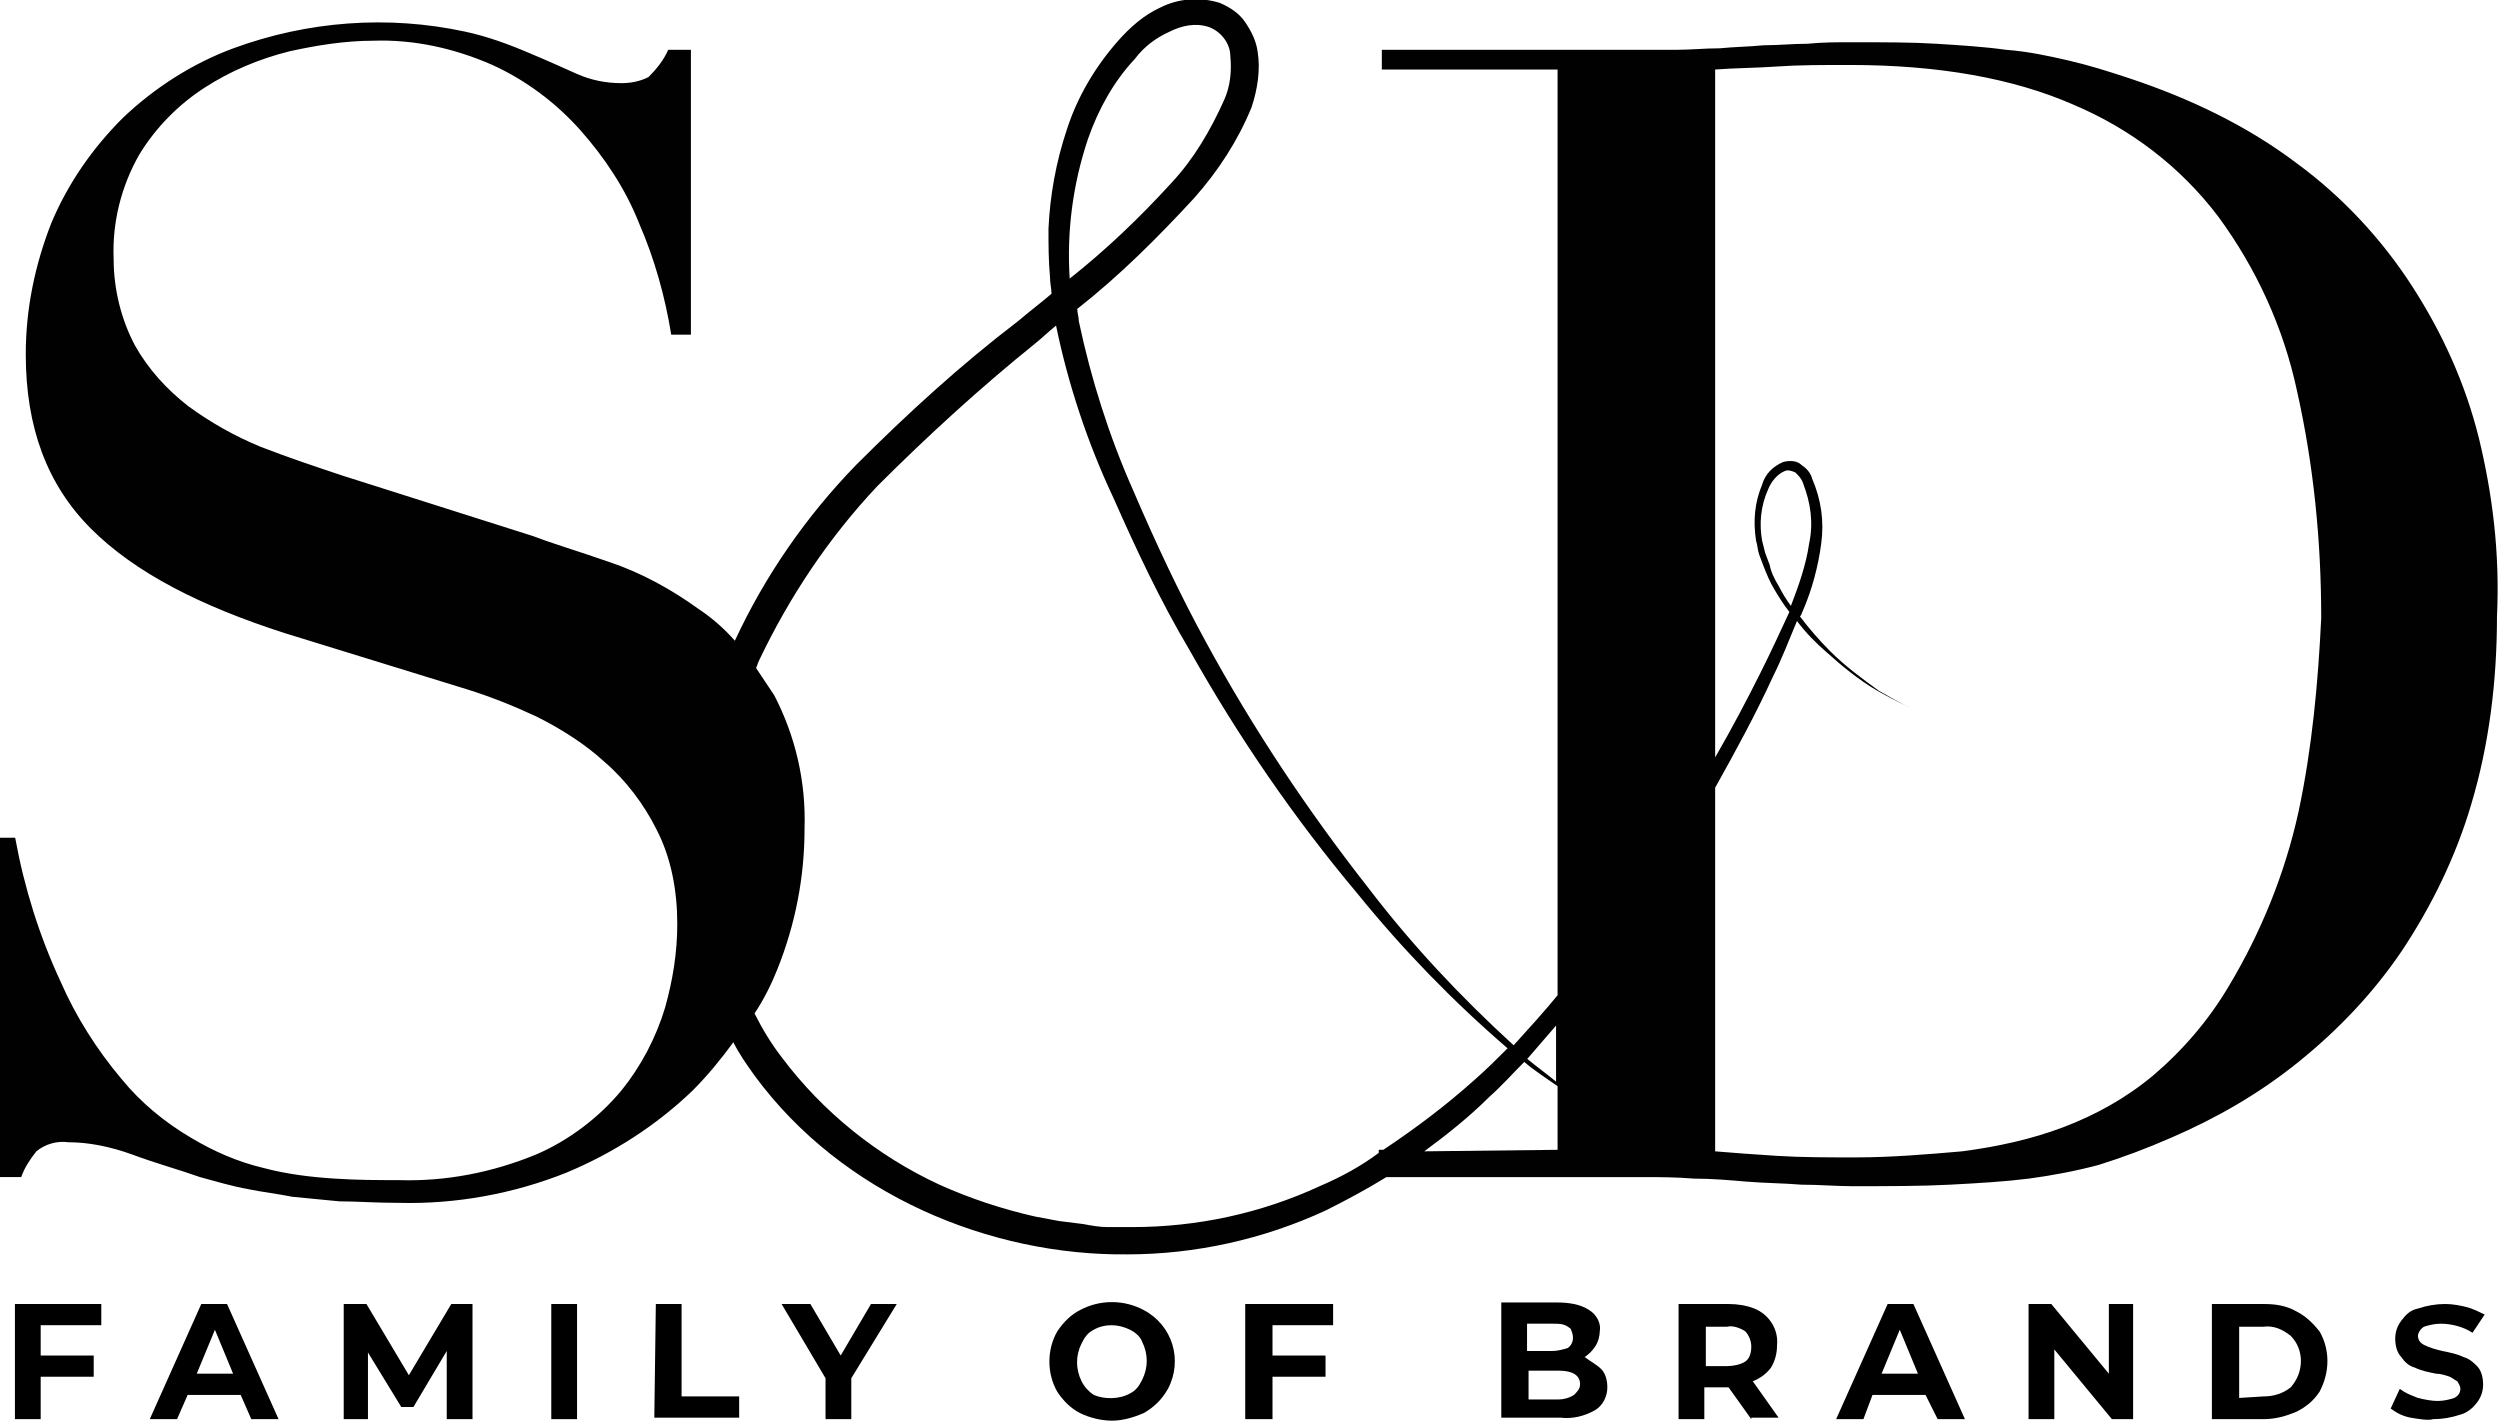
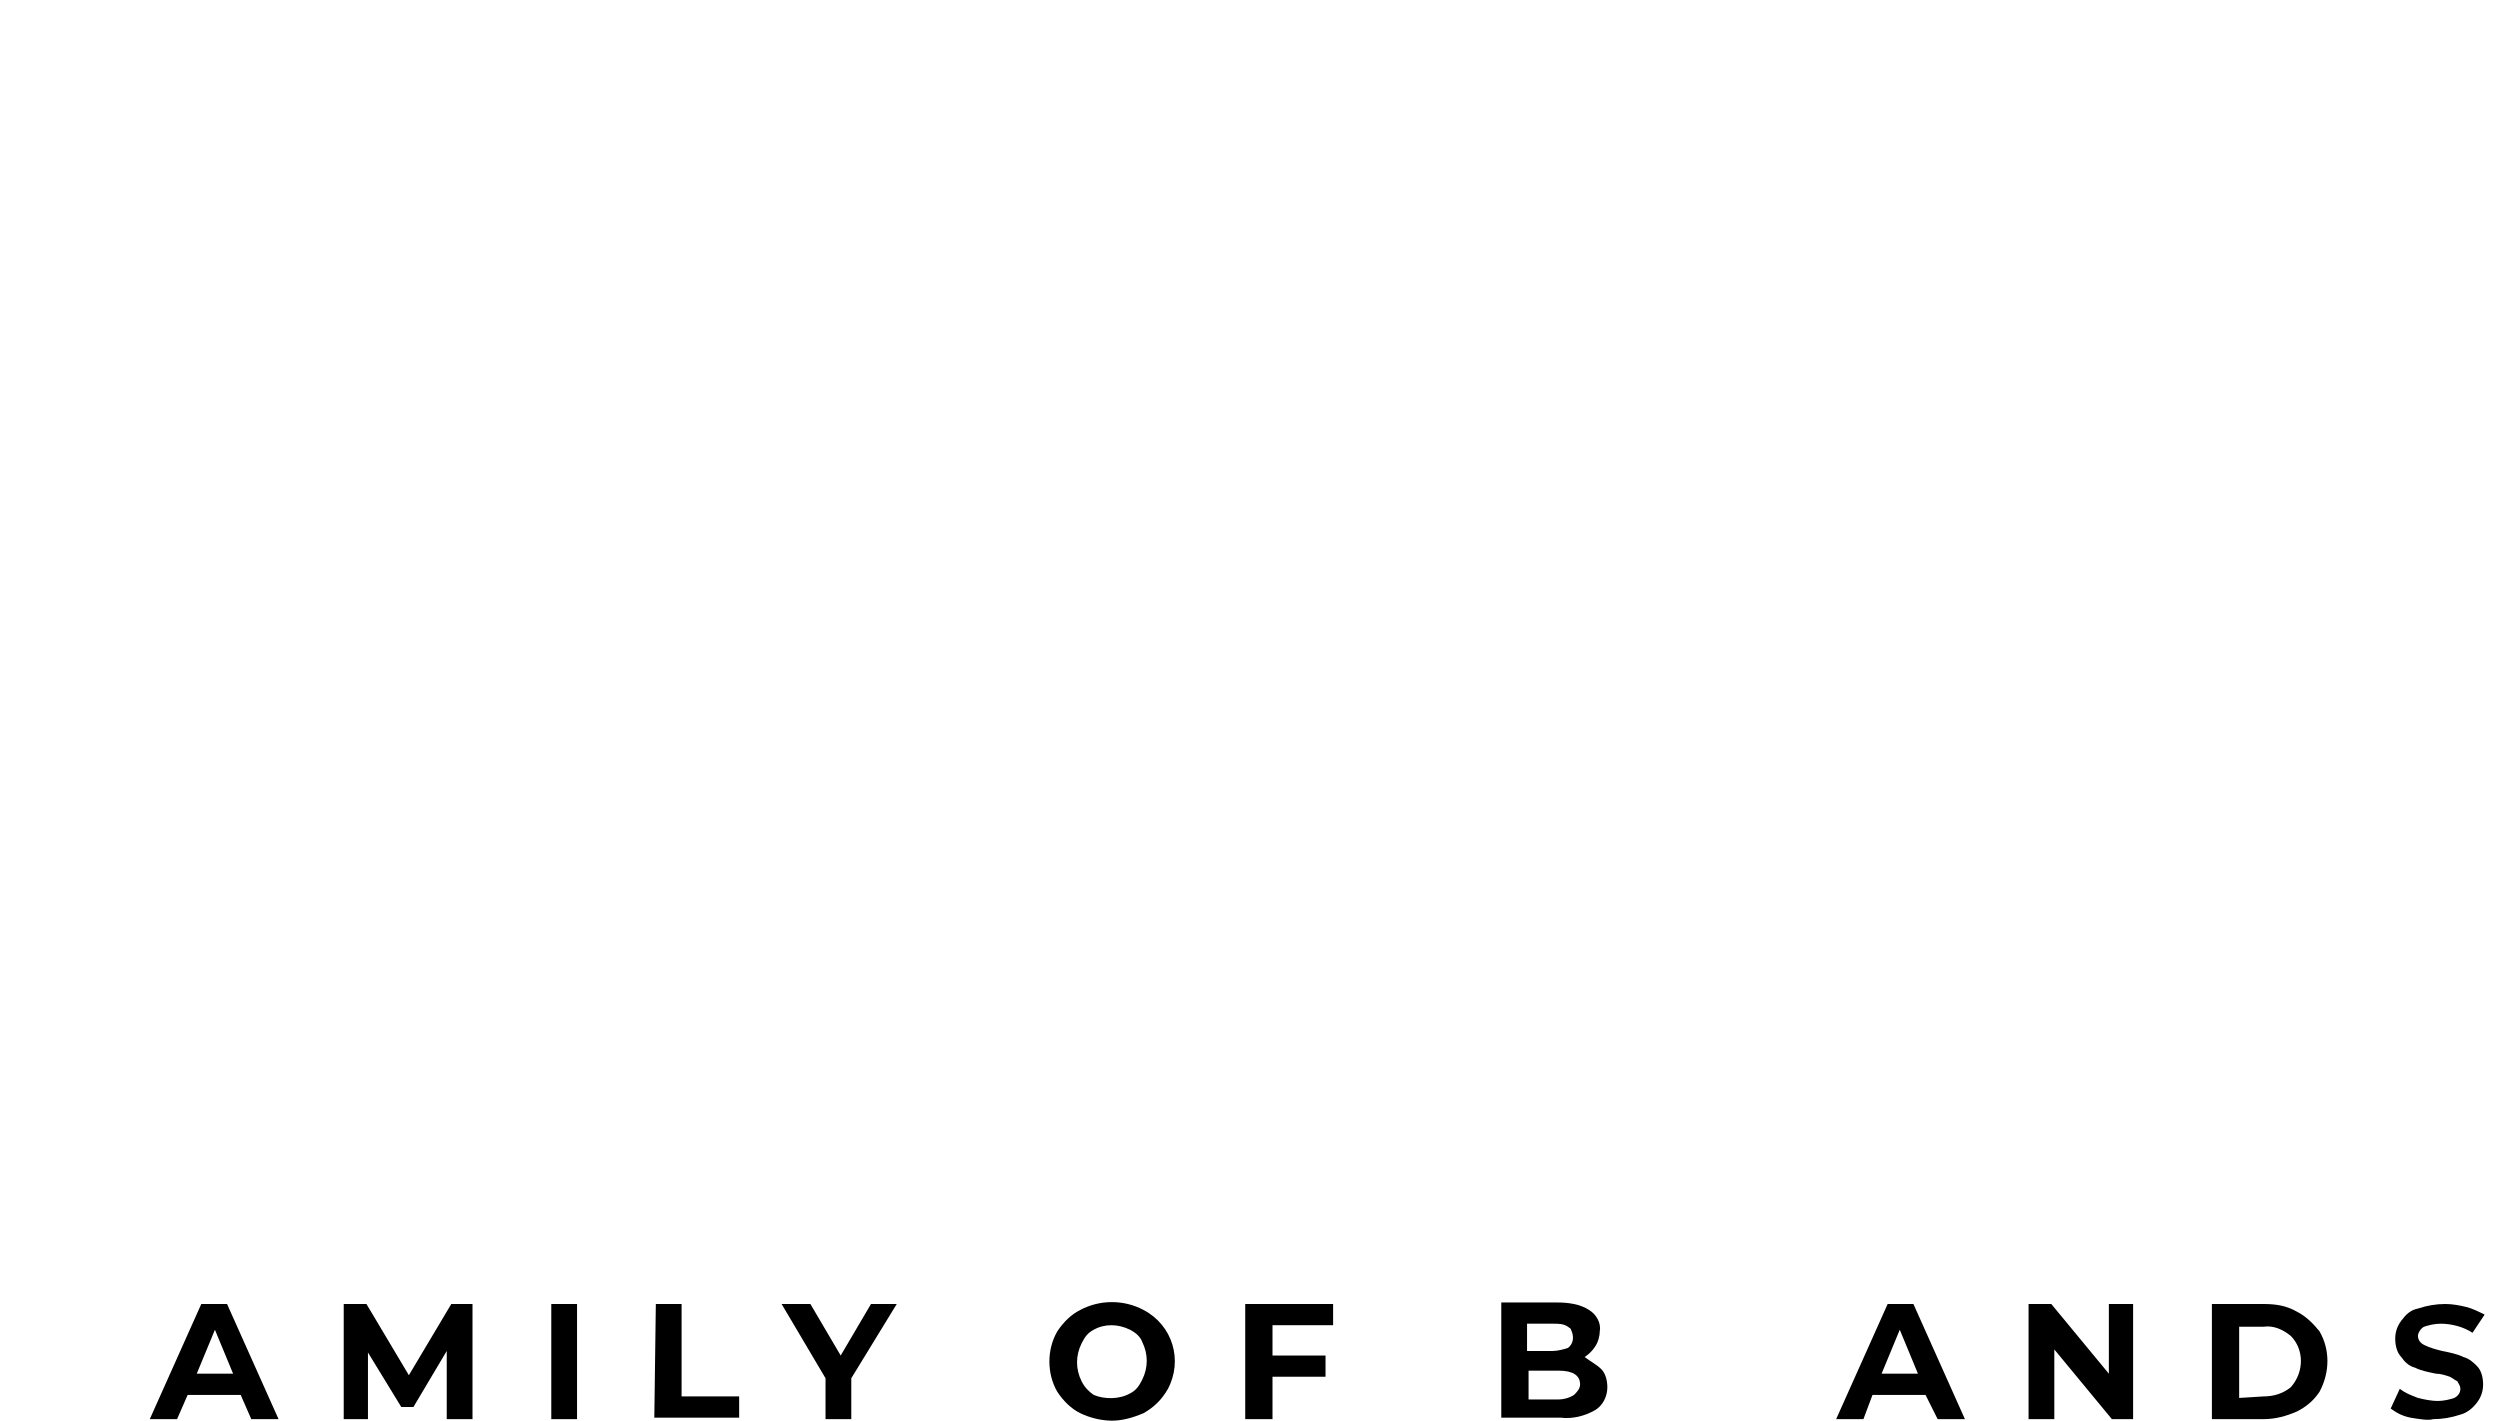
<svg xmlns="http://www.w3.org/2000/svg" version="1.1" id="Layer_1" x="0px" y="0px" viewBox="0 0 165 93.8" style="enable-background:new 0 0 165 93.8;" xml:space="preserve">
  <style type="text/css">
	.st0{fill:#010101;}
</style>
  <g id="stella-dot-logo" transform="translate(-67.8 -29.412)">
-     <path id="Path_29168" class="st0" d="M231.4,58.3c-0.9-3.6-2.4-6.9-4.4-10c-2-3.1-4.6-5.9-7.6-8.1c-3.3-2.5-7.1-4.3-11-5.6   c-1.5-0.5-2.8-0.9-4.1-1.2c-1.3-0.3-2.7-0.6-4.1-0.7c-1.4-0.2-3-0.3-4.6-0.4c-1.6-0.1-3.5-0.1-5.6-0.1c-1,0-1.9,0-2.9,0.1   c-1,0-1.9,0.1-2.9,0.1c-1,0.1-1.9,0.1-2.9,0.2c-1,0-1.9,0.1-2.9,0.1h-19.4V34h11.6v61.1c-0.9,1.1-1.9,2.2-2.9,3.3   c-3.5-3.2-6.7-6.6-9.6-10.4c-4-5.1-7.6-10.5-10.7-16.2c-1.7-3.1-3.3-6.5-4.8-10c-1.6-3.6-2.8-7.4-3.6-11.2c0-0.3-0.1-0.5-0.1-0.8   c2.8-2.2,5.3-4.7,7.7-7.3c1.6-1.8,2.9-3.8,3.8-6c0.4-1.2,0.6-2.5,0.4-3.7c-0.1-0.7-0.4-1.3-0.8-1.9c-0.4-0.6-1-1-1.7-1.3   c-1.3-0.4-2.7-0.3-3.9,0.3c-1.1,0.5-2,1.3-2.8,2.2c-1.5,1.7-2.7,3.7-3.4,5.9c-0.7,2.1-1.1,4.3-1.2,6.5c0,1.1,0,2.1,0.1,3.2   c0,0.4,0.1,0.8,0.1,1.1c-0.7,0.6-1.5,1.2-2.2,1.8c-3.8,2.9-7.3,6.1-10.7,9.5c-3.3,3.4-6,7.3-8,11.6c-0.7-0.8-1.5-1.5-2.4-2.1   c-1.8-1.3-3.8-2.4-5.9-3.1c-2-0.7-3.7-1.2-5-1.7l-12.6-4c-1.8-0.6-3.6-1.2-5.4-1.9c-1.7-0.7-3.3-1.6-4.8-2.7   c-1.4-1.1-2.6-2.4-3.5-4c-0.9-1.7-1.4-3.7-1.4-5.7c-0.1-2.4,0.5-4.8,1.7-6.9c1.1-1.8,2.6-3.3,4.3-4.4c1.7-1.1,3.6-1.9,5.6-2.4   c1.8-0.4,3.7-0.7,5.5-0.7c2.7-0.1,5.4,0.5,7.9,1.6c2.2,1,4.2,2.5,5.8,4.3c1.6,1.8,3,3.9,3.9,6.2c1,2.3,1.7,4.8,2.1,7.3h1.3V32.7   h-1.5c-0.3,0.7-0.8,1.3-1.3,1.8c-0.6,0.3-1.2,0.4-1.8,0.4c-1,0-2-0.2-2.9-0.6c-0.9-0.4-2-0.9-3.2-1.4c-1.4-0.6-2.8-1.1-4.2-1.4   c-5.1-1.1-10.4-0.7-15.3,1.1c-2.7,1-5.2,2.6-7.3,4.6c-2,2-3.6,4.3-4.7,6.9c-1.1,2.8-1.7,5.7-1.7,8.7c0,4.8,1.4,8.6,4.3,11.5   c2.9,2.9,7.2,5.1,12.8,6.9l12,3.7c1.6,0.5,3.1,1.1,4.6,1.8c1.6,0.8,3.2,1.8,4.5,3c1.4,1.2,2.6,2.8,3.4,4.4c1,1.9,1.4,4.1,1.4,6.3   c0,1.9-0.3,3.7-0.8,5.5c-0.6,2-1.6,3.9-2.9,5.5c-1.5,1.8-3.5,3.3-5.6,4.2c-2.9,1.2-6,1.8-9.1,1.7c-1.3,0-2.7,0-4.2-0.1   c-1.6-0.1-3.2-0.3-4.7-0.7c-1.7-0.4-3.3-1.1-4.8-2c-1.7-1-3.3-2.3-4.6-3.9c-1.6-1.9-3-4.1-4-6.4c-1.4-3-2.4-6.2-3-9.5h-1.2v22.4   h1.6c0.2-0.6,0.6-1.2,1-1.7c0.6-0.5,1.4-0.7,2.1-0.6c1.4,0,2.8,0.3,4.2,0.8c1.6,0.6,3.1,1,4.5,1.5c1.1,0.3,2.1,0.6,3.2,0.8   c1,0.2,1.9,0.3,2.9,0.5c1,0.1,2.1,0.2,3.1,0.3c1.1,0,2.4,0.1,3.9,0.1c3.8,0.1,7.6-0.6,11.1-2c3.1-1.3,5.9-3.1,8.3-5.4   c1-1,1.9-2.1,2.7-3.2c0.4,0.8,0.9,1.5,1.4,2.2c5.8,7.9,15.6,11.9,24.6,11.8c4.5,0,9-1,13.1-2.9c1.4-0.7,2.7-1.4,4-2.2h17   c1,0,2.1,0,3.3,0.1c1.2,0,2.3,0.1,3.5,0.2c1.2,0.1,2.4,0.1,3.6,0.2c1.2,0,2.3,0.1,3.3,0.1c2.4,0,4.6,0,6.5-0.1   c1.9-0.1,3.6-0.2,5.2-0.4c1.5-0.2,3.1-0.5,4.6-0.9c1.6-0.5,3.2-1.1,4.8-1.8c3-1.3,5.8-2.9,8.4-5c2.6-2.1,4.9-4.5,6.8-7.3   c2-3,3.6-6.3,4.6-9.7c1.2-4,1.7-8.2,1.7-12.4C232.8,65.9,232.3,62,231.4,58.3z M170.5,97.1v3.7c-0.6-0.5-1.3-1-1.9-1.5   C169.2,98.6,169.9,97.8,170.5,97.1z M139.6,38.6c0.7-2,1.7-3.8,3.1-5.3c0.6-0.8,1.4-1.4,2.3-1.8c0.8-0.4,1.7-0.6,2.6-0.3   c0.8,0.3,1.4,1.1,1.4,1.9c0.1,1,0,2-0.4,2.9c-0.9,2-2,3.9-3.5,5.5c-2.1,2.3-4.3,4.4-6.7,6.3C138.2,44.7,138.6,41.6,139.6,38.6z    M154.9,107.7c-3.9,1.8-8.1,2.7-12.4,2.7l-1.6,0c-0.5,0-1.1-0.1-1.6-0.2l-1.6-0.2c-0.5-0.1-1.1-0.2-1.6-0.3   c-2.2-0.5-4.3-1.2-6.3-2.1c-4.1-1.9-7.7-4.8-10.4-8.4c-0.7-0.9-1.3-1.9-1.8-2.9c0.6-0.9,1.1-1.9,1.5-2.9c1.2-3,1.8-6.1,1.8-9.3   c0.1-3.1-0.6-6.1-2-8.8c-0.4-0.6-0.8-1.2-1.2-1.8c0.1-0.2,0.1-0.3,0.2-0.5c2-4.2,4.6-8.1,7.8-11.5c3.3-3.3,6.8-6.5,10.4-9.4   c0.5-0.4,0.9-0.8,1.4-1.2c0.8,3.9,2.1,7.8,3.8,11.4c1.5,3.4,3.1,6.8,5,10c3.2,5.7,6.9,11.1,11.1,16.1c3,3.7,6.3,7.1,9.9,10.2   c-0.7,0.7-1.4,1.4-2.2,2.1c-1.9,1.7-3.9,3.2-6,4.6h-0.3v0.2C157.6,106.4,156.3,107.1,154.9,107.7z M161.8,105.4   c1.5-1.1,3-2.3,4.3-3.6c0.8-0.7,1.5-1.5,2.3-2.3c0.7,0.6,1.5,1.1,2.2,1.6v4.2L161.8,105.4z M219.5,83c-0.9,4.1-2.5,8-4.6,11.5   c-1.3,2.2-3,4.2-5,5.9c-1.8,1.5-3.8,2.6-5.9,3.4c-2.1,0.8-4.4,1.3-6.7,1.6c-2.3,0.2-4.7,0.4-7,0.4c-1.9,0-3.6,0-5.2-0.1   c-1.6-0.1-2.9-0.2-4.1-0.3v-24c1.4-2.5,2.7-4.9,3.8-7.3c0.6-1.2,1.1-2.5,1.6-3.7c0.6,0.8,1.3,1.5,2,2.1c1,0.9,2.1,1.8,3.3,2.5   c0.7,0.4,1.5,0.8,2.3,1.2c0.5,0.2,0.8,0.3,0.8,0.3s-0.3-0.1-0.8-0.3c-0.8-0.4-1.5-0.8-2.2-1.2c-1.1-0.8-2.2-1.6-3.2-2.6   c-0.7-0.7-1.4-1.5-2-2.3c0.1-0.1,0.1-0.2,0.2-0.4c0.6-1.4,1-2.9,1.2-4.4c0.2-1.5,0-2.9-0.6-4.3c-0.1-0.4-0.4-0.7-0.7-0.9   c-0.3-0.3-0.8-0.3-1.2-0.2c-0.7,0.3-1.2,0.8-1.4,1.5c-0.5,1.2-0.6,2.4-0.4,3.7c0.1,0.3,0.1,0.6,0.2,0.9c0.1,0.3,0.2,0.5,0.3,0.8   c0.2,0.5,0.4,1,0.7,1.5c0.3,0.5,0.6,1,1,1.5c-0.6,1.3-1.2,2.6-1.9,4c-0.9,1.8-1.9,3.7-3,5.6V34c1.3-0.1,2.7-0.1,4.1-0.2   c1.4-0.1,3-0.1,4.8-0.1c5.9,0,10.8,0.9,14.7,2.6c3.8,1.6,7.1,4.1,9.6,7.4c2.5,3.4,4.3,7.3,5.2,11.5c1.1,4.9,1.6,9.9,1.6,15   C220.8,74.4,220.4,78.8,219.5,83z M186,69.4c-0.3-0.4-0.6-0.9-0.8-1.3c-0.3-0.5-0.5-0.9-0.6-1.4c-0.1-0.3-0.2-0.5-0.3-0.8l-0.2-0.8   c-0.2-1.1-0.1-2.3,0.4-3.4c0.2-0.5,0.6-1,1.1-1.2c0.2-0.1,0.5,0,0.7,0.1c0.2,0.2,0.4,0.4,0.5,0.7c0.5,1.3,0.7,2.6,0.4,4   C187,66.7,186.5,68.1,186,69.4z" />
    <g id="Group_801" transform="translate(68.785 123.376)">
-       <path id="Path_29169" d="M1.7-6.5v2h3.5v1.4H1.7v2.8h-1.7v-7.6h5.7v1.4C5.6-6.5,1.7-6.5,1.7-6.5z" />
      <path id="Path_29170" d="M14.9-1.9h-3.5l-0.7,1.6H8.9l3.4-7.6H14l3.4,7.6h-1.8L14.9-1.9z M14.4-3.3l-1.2-2.9L12-3.3H14.4z" />
      <path id="Path_29171" d="M28.5-0.3l0-4.5l-2.2,3.7h-0.8l-2.2-3.6v4.4h-1.6v-7.6h1.5l2.8,4.7l2.8-4.7h1.4l0,7.6L28.5-0.3L28.5-0.3z    " />
      <path id="Path_29172" d="M35.4-7.9h1.7v7.6h-1.7V-7.9z" />
      <path id="Path_29173" d="M42.3-7.9h1.7v6.1h3.8v1.4h-5.6L42.3-7.9L42.3-7.9z" />
      <path id="Path_29174" d="M55.2-3v2.7h-1.7V-3l-2.9-4.9h1.9l2,3.4l2-3.4h1.7L55.2-3z" />
      <path id="Path_29175" d="M70.3-0.7c-0.6-0.3-1.1-0.8-1.5-1.4c-0.7-1.2-0.7-2.8,0-4c0.4-0.6,0.9-1.1,1.5-1.4c1.3-0.7,2.9-0.7,4.2,0    c1.9,1,2.6,3.3,1.6,5.2c-0.4,0.7-0.9,1.2-1.6,1.6c-0.7,0.3-1.4,0.5-2.1,0.5C71.7-0.2,70.9-0.4,70.3-0.7z M73.6-2    c0.4-0.2,0.6-0.5,0.8-0.9c0.4-0.8,0.4-1.7,0-2.5C74.3-5.7,74-6,73.6-6.2c-0.8-0.4-1.7-0.4-2.4,0c-0.4,0.2-0.6,0.5-0.8,0.9    c-0.4,0.8-0.4,1.7,0,2.5c0.2,0.4,0.5,0.7,0.8,0.9C71.9-1.6,72.9-1.6,73.6-2z" />
      <path id="Path_29176" d="M83-6.5v2h3.5v1.4H83v2.8h-1.8v-7.6H87v1.4C87-6.5,83-6.5,83-6.5z" />
      <path id="Path_29177" d="M104.7-3.6c0.3,0.3,0.4,0.8,0.4,1.2c0,0.6-0.3,1.2-0.8,1.5c-0.7,0.4-1.5,0.6-2.3,0.5h-3.9v-7.6h3.7    c0.7,0,1.5,0.1,2.1,0.5c0.5,0.3,0.8,0.9,0.7,1.4c0,0.3-0.1,0.7-0.3,1c-0.2,0.3-0.4,0.5-0.7,0.7C104-4.1,104.4-3.9,104.7-3.6z     M99.8-6.6v1.8h1.7c0.3,0,0.7-0.1,1-0.2c0.4-0.3,0.4-0.8,0.2-1.2c0-0.1-0.1-0.1-0.2-0.2c-0.3-0.2-0.6-0.2-1-0.2H99.8z M102.9-1.9    c0.2-0.2,0.4-0.4,0.4-0.7c0-0.6-0.5-0.9-1.4-0.9h-2v1.9h2C102.2-1.6,102.6-1.7,102.9-1.9L102.9-1.9z" />
-       <path id="Path_29178" d="M114.6-0.3l-1.5-2.1h-1.6v2.1h-1.7v-7.6h3.3c0.6,0,1.2,0.1,1.7,0.3c1,0.4,1.6,1.4,1.5,2.4    c0,0.5-0.1,1-0.4,1.5c-0.3,0.4-0.7,0.7-1.2,0.9l1.7,2.4H114.6L114.6-0.3z M114.2-6.1c-0.3-0.2-0.8-0.4-1.2-0.3h-1.4v2.6h1.4    c0.4,0,0.9-0.1,1.2-0.3c0.3-0.2,0.4-0.6,0.4-1C114.6-5.5,114.4-5.9,114.2-6.1L114.2-6.1z" />
      <path id="Path_29179" d="M126.1-1.9h-3.5L122-0.3h-1.8l3.4-7.6h1.7l3.4,7.6h-1.8L126.1-1.9z M125.6-3.3l-1.2-2.9l-1.2,2.9H125.6z" />
      <path id="Path_29180" d="M139.8-7.9v7.6h-1.4l-3.8-4.6v4.6h-1.7v-7.6h1.5l3.8,4.6v-4.6H139.8z" />
      <path id="Path_29181" d="M145-7.9h3.4c0.8,0,1.5,0.1,2.2,0.5c0.6,0.3,1.1,0.8,1.5,1.3c0.7,1.2,0.7,2.7,0,4c-0.4,0.6-0.9,1-1.5,1.3    c-0.7,0.3-1.4,0.5-2.2,0.5H145V-7.9z M148.4-1.8c0.7,0,1.3-0.2,1.8-0.6c0.9-1,0.9-2.5,0-3.4c-0.5-0.4-1.1-0.7-1.8-0.6h-1.6v4.7    L148.4-1.8L148.4-1.8z" />
      <path id="Path_29182" d="M158.1-0.4c-0.5-0.1-0.9-0.3-1.3-0.6l0.6-1.3c0.4,0.3,0.7,0.4,1.2,0.6c0.4,0.1,0.9,0.2,1.3,0.2    c0.4,0,0.8-0.1,1.1-0.2c0.2-0.1,0.4-0.3,0.4-0.6c0-0.2-0.1-0.3-0.2-0.5c-0.2-0.1-0.3-0.2-0.5-0.3c-0.3-0.1-0.6-0.2-0.9-0.2    c-0.5-0.1-1-0.2-1.4-0.4c-0.4-0.1-0.7-0.4-0.9-0.7c-0.3-0.3-0.4-0.8-0.4-1.2c0-0.4,0.1-0.8,0.4-1.2c0.3-0.4,0.6-0.7,1.1-0.8    c0.6-0.2,1.2-0.3,1.8-0.3c0.5,0,1,0.1,1.4,0.2c0.4,0.1,0.8,0.3,1.2,0.5L162.2-6c-0.6-0.4-1.4-0.6-2.1-0.6c-0.4,0-0.8,0.1-1.1,0.2    c-0.2,0.1-0.4,0.4-0.4,0.6c0,0.3,0.2,0.5,0.4,0.6c0.4,0.2,0.8,0.3,1.2,0.4c0.5,0.1,1,0.2,1.4,0.4c0.4,0.1,0.7,0.4,0.9,0.6    c0.3,0.3,0.4,0.8,0.4,1.2c0,0.4-0.1,0.8-0.4,1.2c-0.3,0.4-0.7,0.7-1.1,0.8c-0.6,0.2-1.2,0.3-1.8,0.3    C159.3-0.2,158.7-0.3,158.1-0.4z" />
    </g>
  </g>
</svg>